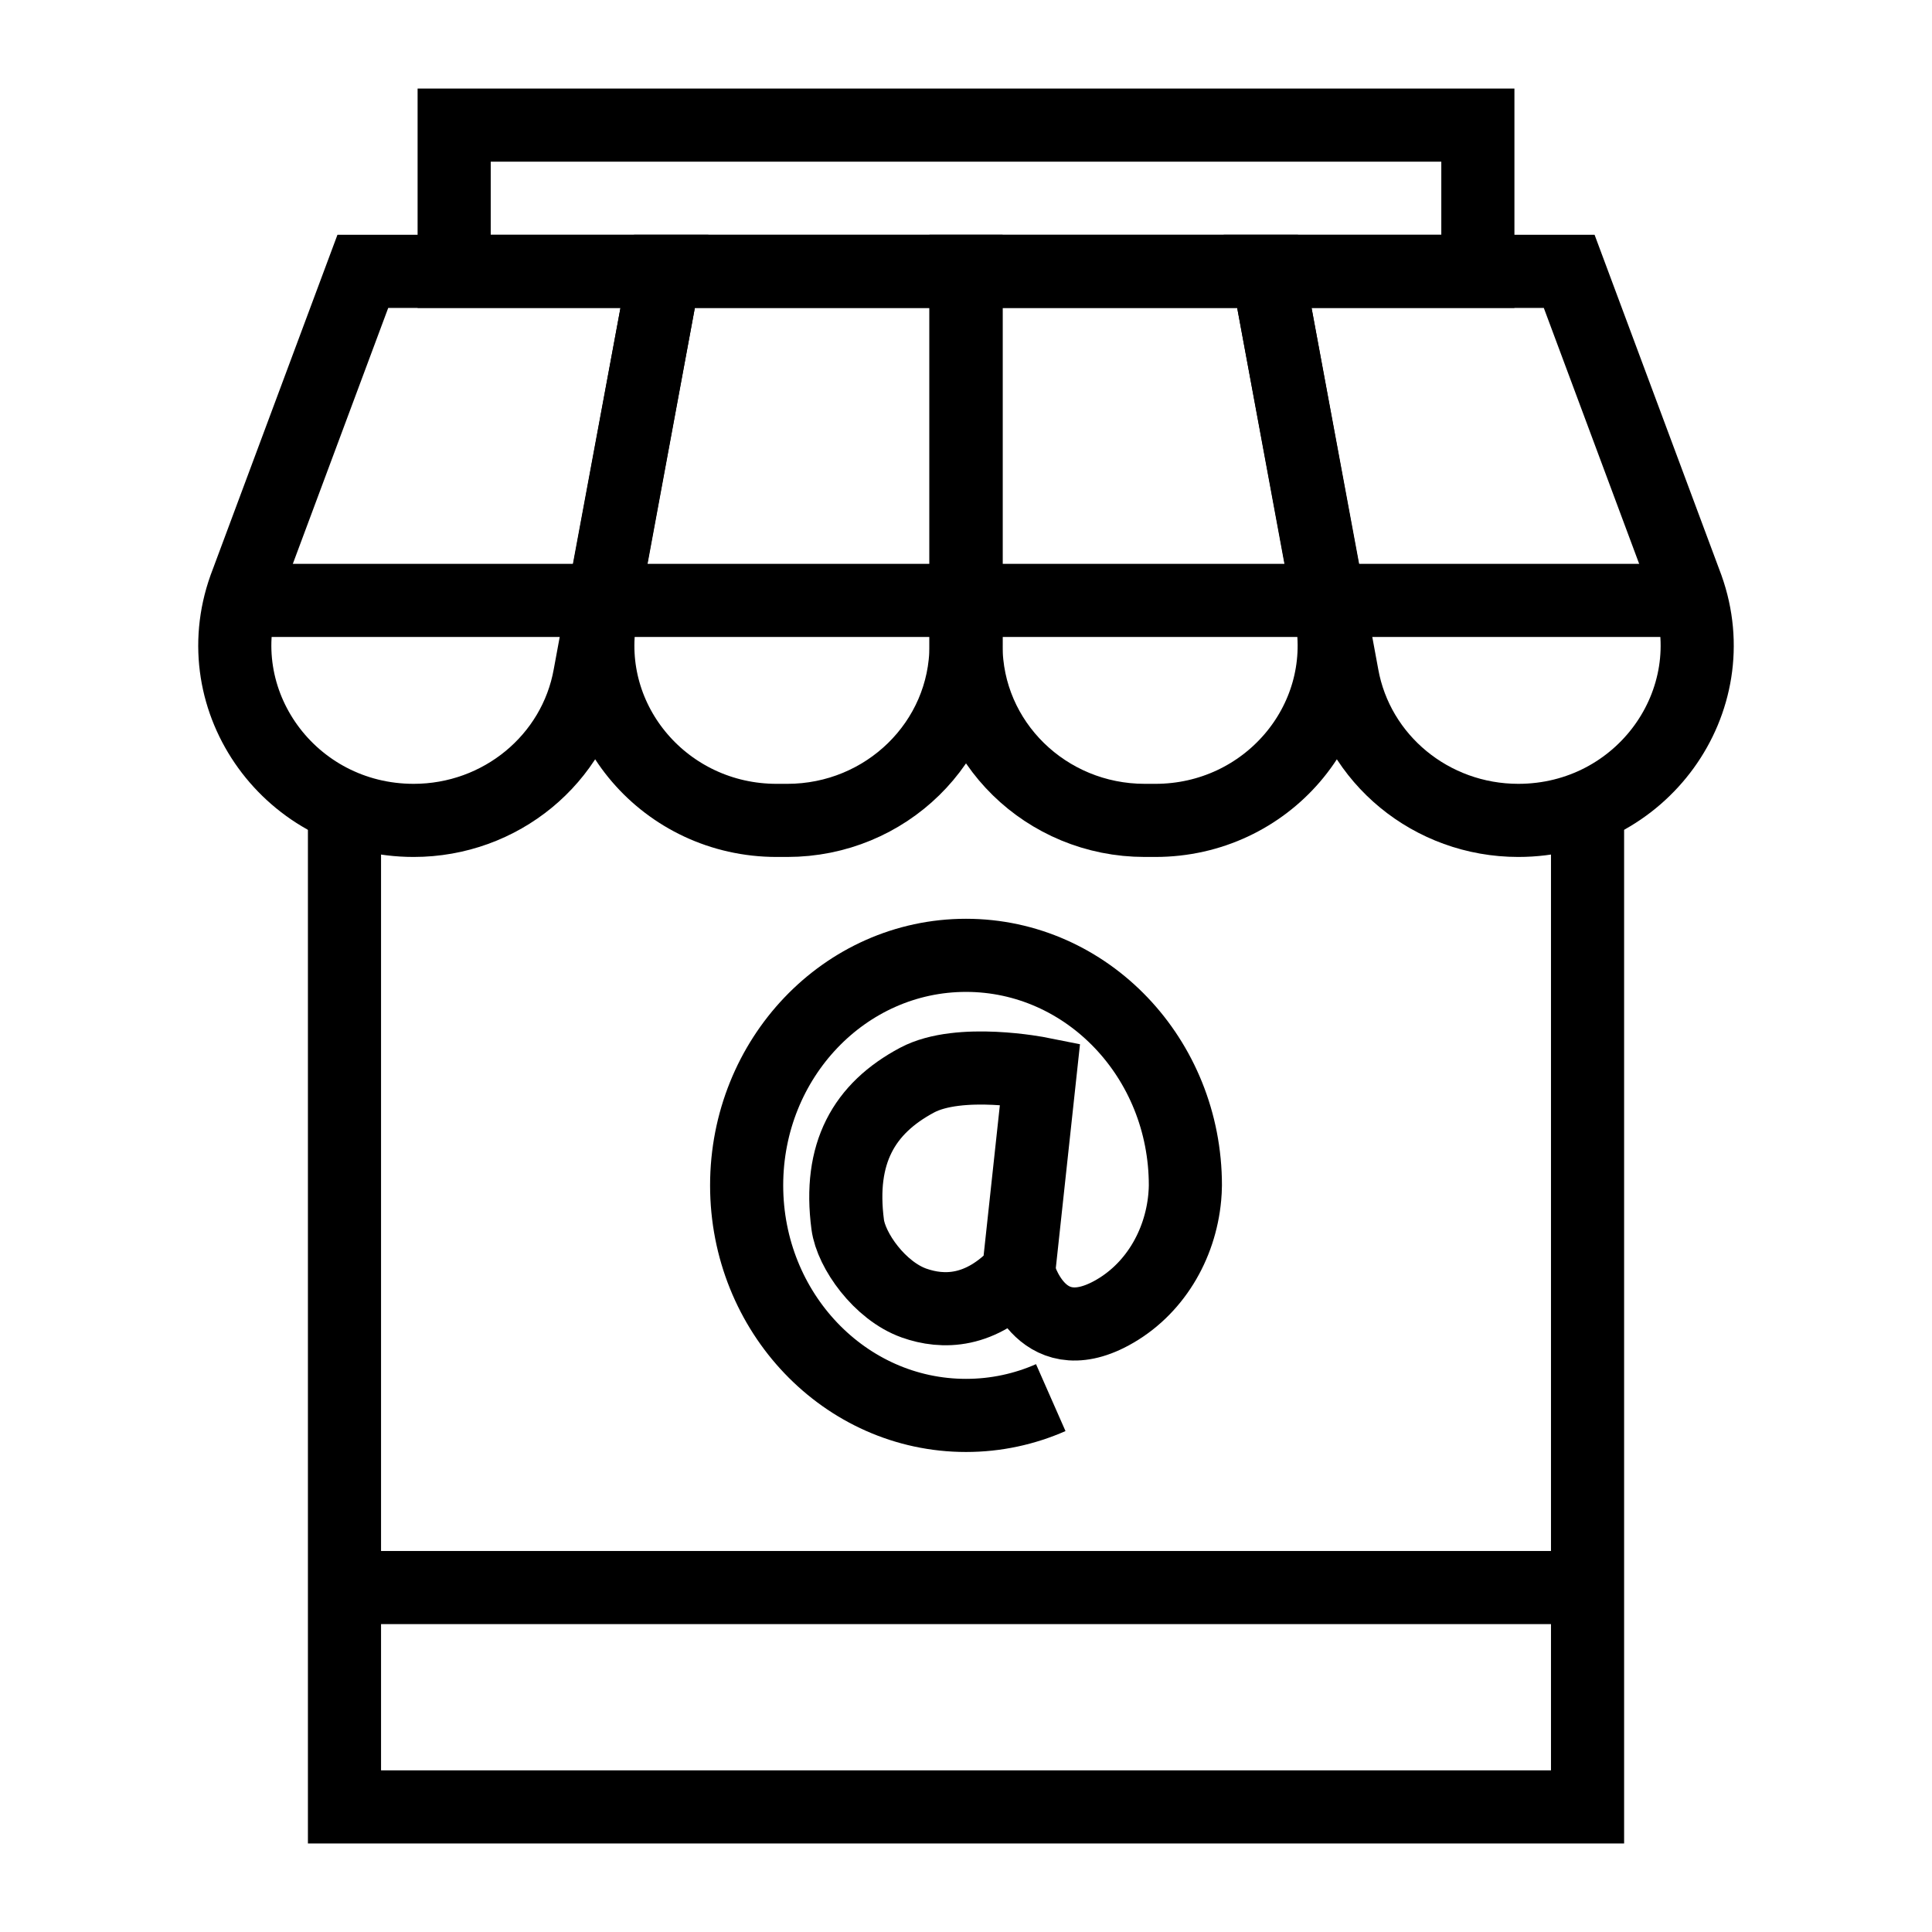
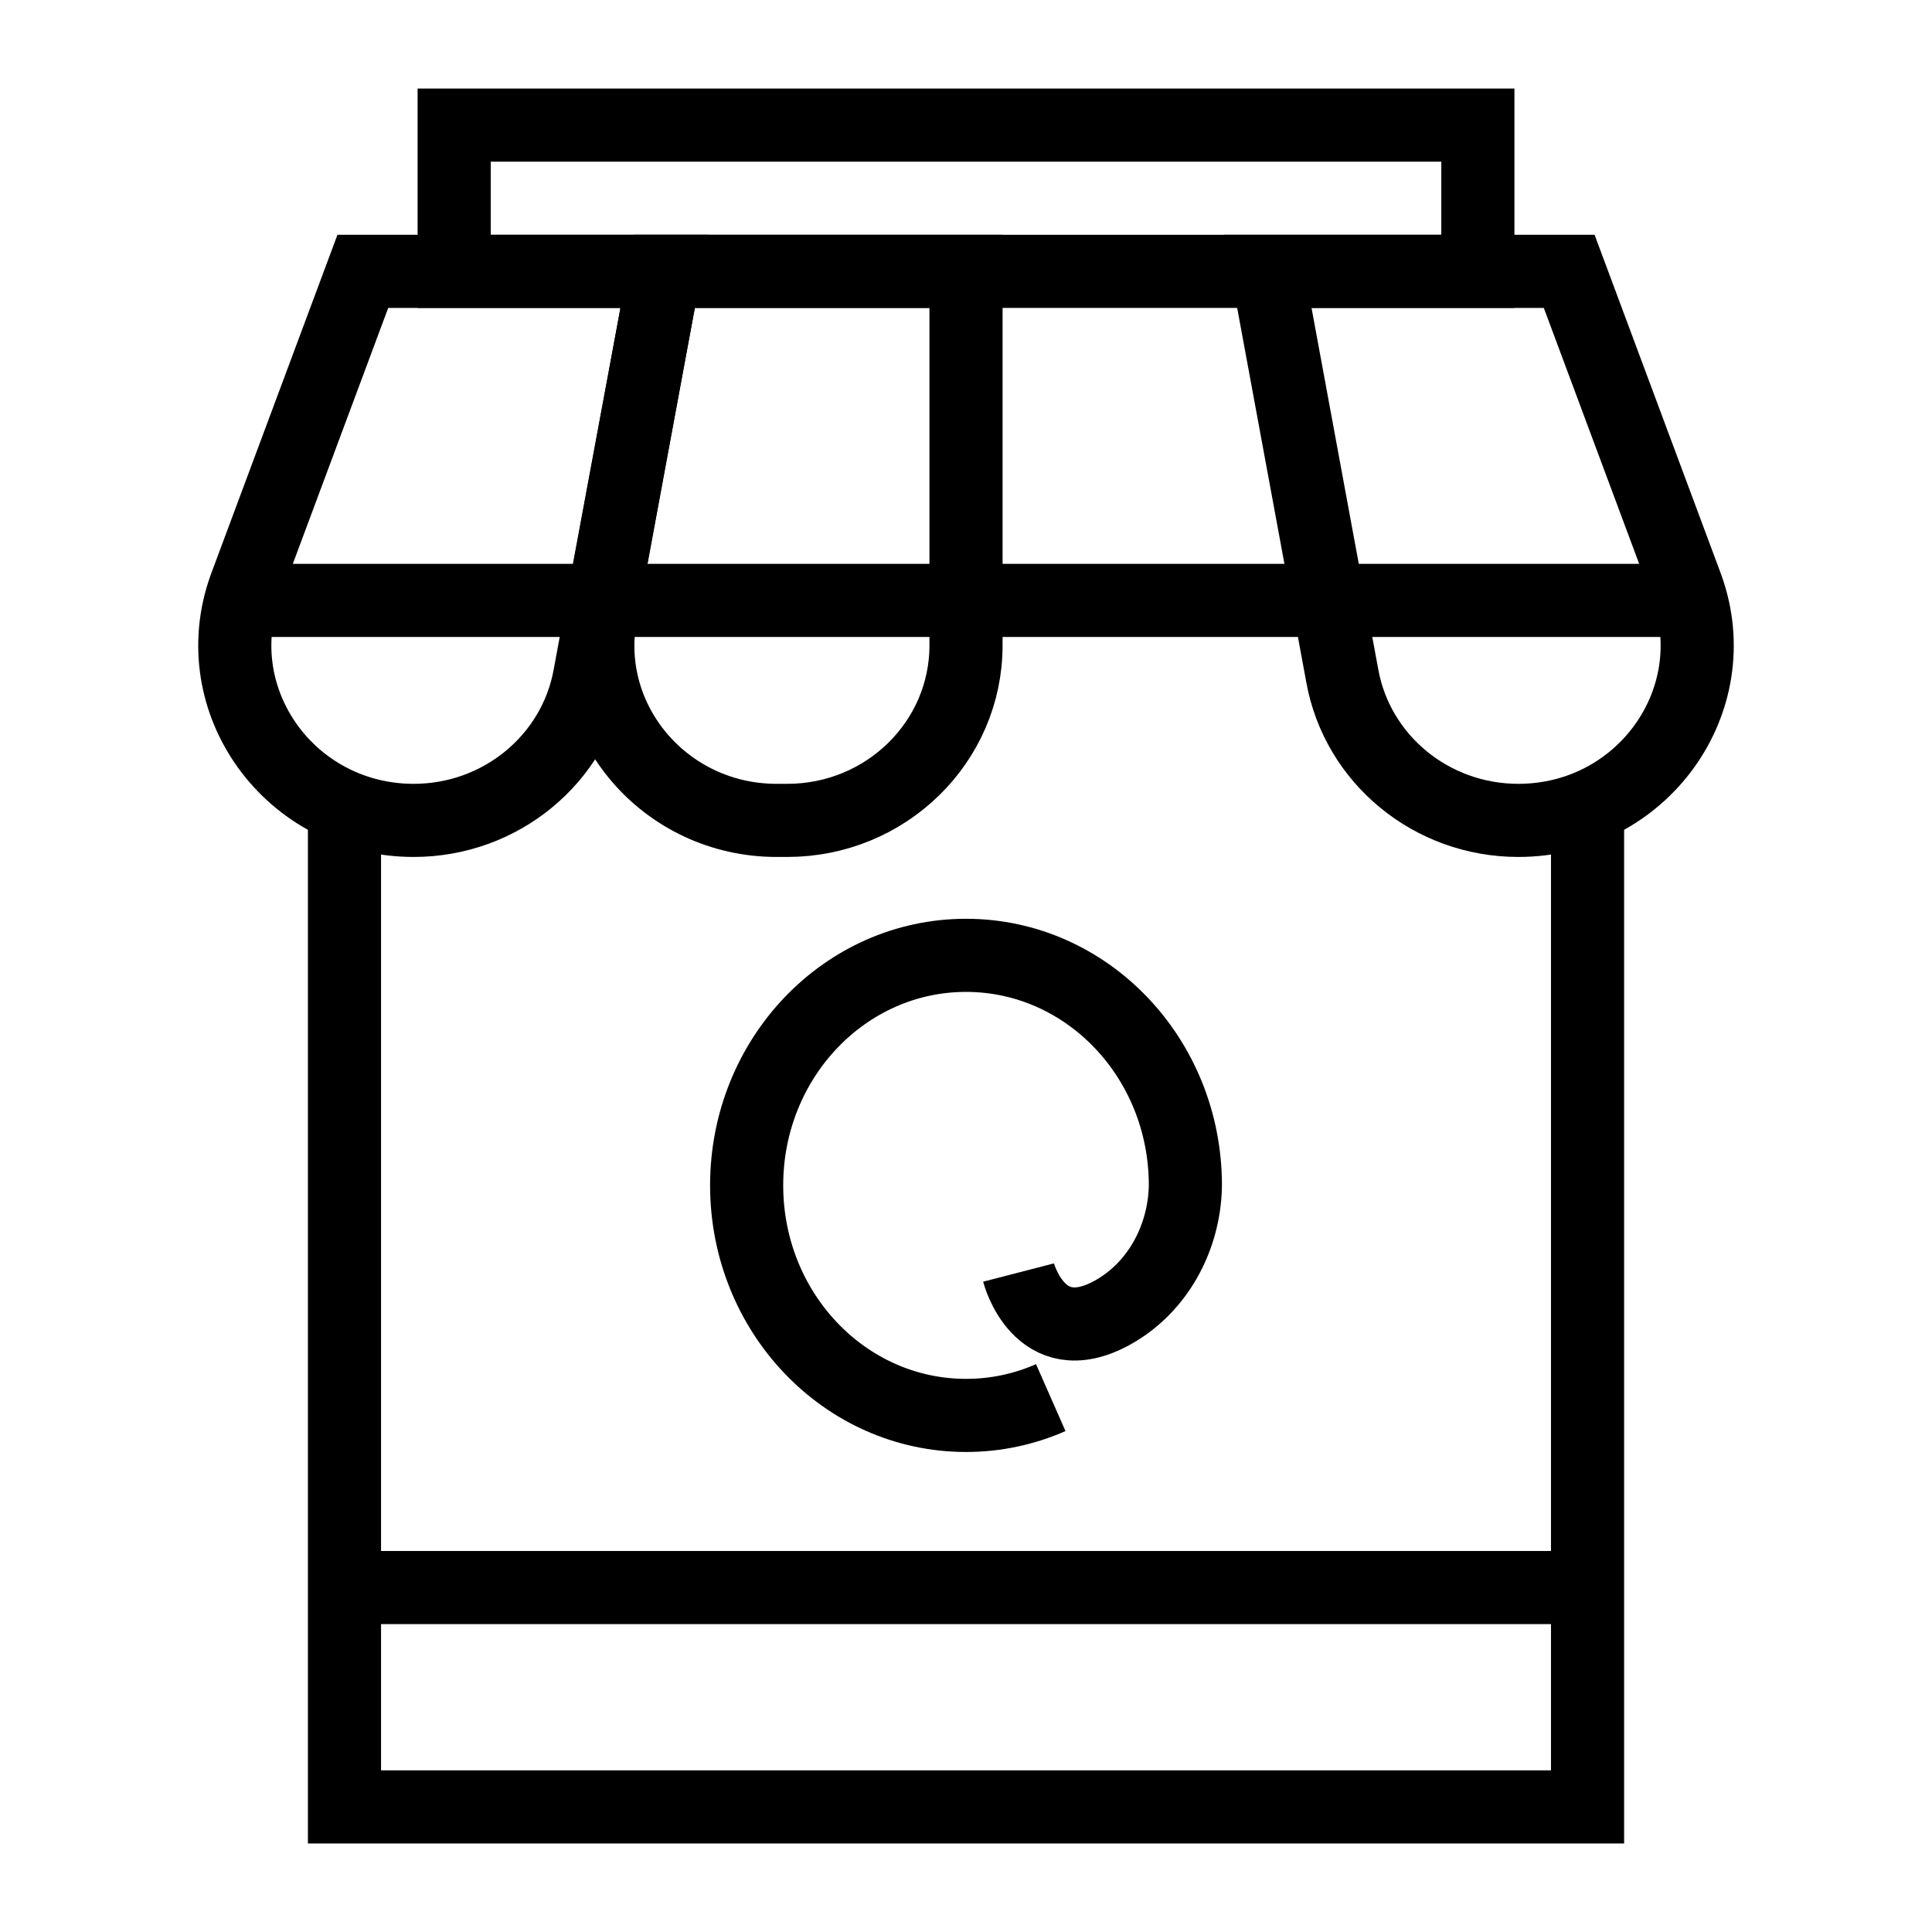
<svg xmlns="http://www.w3.org/2000/svg" width="800px" height="800px" version="1.1" viewBox="144 144 512 512">
  <defs>
    <clipPath id="e">
      <path d="m148.09 152h503.81v499.9h-503.81z" />
    </clipPath>
    <clipPath id="d">
      <path d="m148.09 148.09h503.81v503.81h-503.81z" />
    </clipPath>
    <clipPath id="c">
      <path d="m205 148.09h446.9v487.91h-446.9z" />
    </clipPath>
    <clipPath id="b">
      <path d="m148.09 148.09h503.81v487.91h-503.81z" />
    </clipPath>
    <clipPath id="a">
      <path d="m148.09 148.09h446.91v487.91h-446.91z" />
    </clipPath>
  </defs>
  <g clip-path="url(#e)">
-     <path transform="matrix(9.689 0 0 9.689 148.09 148.09)" d="m28.025 28.941s-2.199-0.44-3.363 0.18c-1.455 0.775-2.154 1.998-1.898 3.95 0.094 0.713 0.877 1.815 1.815 2.148 0.785 0.278 1.827 0.278 2.858-0.835z" fill="none" stroke="#000000" stroke-miterlimit="10" stroke-width="2" />
-   </g>
+     </g>
  <g clip-path="url(#d)">
    <path transform="matrix(9.689 0 0 9.689 148.09 148.09)" d="m27.437 34.384s0.563 2.179 2.537 1.114c1.166-0.63 1.888-1.853 2.009-3.173 0.01-0.116 0.017-0.226 0.017-0.325 0-3.475-2.686-6.292-6-6.292-3.314 0-6 2.817-6 6.292s2.686 6.292 6 6.292c0.822 0 1.605-0.173 2.318-0.487" fill="none" stroke="#000000" stroke-miterlimit="10" stroke-width="2" />
  </g>
  <path transform="matrix(9.689 0 0 9.689 148.09 148.09)" d="m43 21.679v27.321h-34v-27.321" fill="none" stroke="#000000" stroke-miterlimit="10" stroke-width="2" />
  <g clip-path="url(#c)">
    <path transform="matrix(9.689 0 0 9.689 148.09 148.09)" d="m34.249 7h8.249l3.223 8.649c1.112 3.112-1.247 6.368-4.615 6.368-2.375 0-4.406-1.671-4.816-3.962z" fill="none" stroke="#000000" stroke-miterlimit="10" stroke-width="2" />
  </g>
  <g clip-path="url(#b)" fill="none" stroke="#000000" stroke-miterlimit="10" stroke-width="2">
-     <path transform="matrix(9.689 0 0 9.689 148.09 148.09)" d="m26 7h8.249l1.747 9.405c0.524 2.929-1.778 5.612-4.816 5.612h-0.291c-2.7 0-4.889-2.143-4.889-4.787z" />
    <path transform="matrix(9.689 0 0 9.689 148.09 148.09)" d="m17.751 7h8.249v10.23c0 2.644-2.189 4.787-4.889 4.787h-0.291c-3.037 0-5.34-2.683-4.816-5.612z" />
  </g>
  <g clip-path="url(#a)">
    <path transform="matrix(9.689 0 0 9.689 148.09 148.09)" d="m9.502 7h8.249l-2.042 11.055c-0.409 2.291-2.441 3.962-4.816 3.962-3.368 0-5.727-3.256-4.615-6.368z" fill="none" stroke="#000000" stroke-miterlimit="10" stroke-width="2" />
  </g>
  <path transform="matrix(9.689 0 0 9.689 148.09 148.09)" d="m6.167 16h39.665" fill="none" stroke="#000000" stroke-miterlimit="10" stroke-width="2" />
  <path transform="matrix(9.689 0 0 9.689 148.09 148.09)" d="m12 3h28v4h-28z" fill="none" stroke="#000000" stroke-miterlimit="10" stroke-width="2" />
  <path transform="matrix(9.689 0 0 9.689 148.09 148.09)" d="m9 43h34" fill="none" stroke="#000000" stroke-miterlimit="10" stroke-width="2" />
</svg>